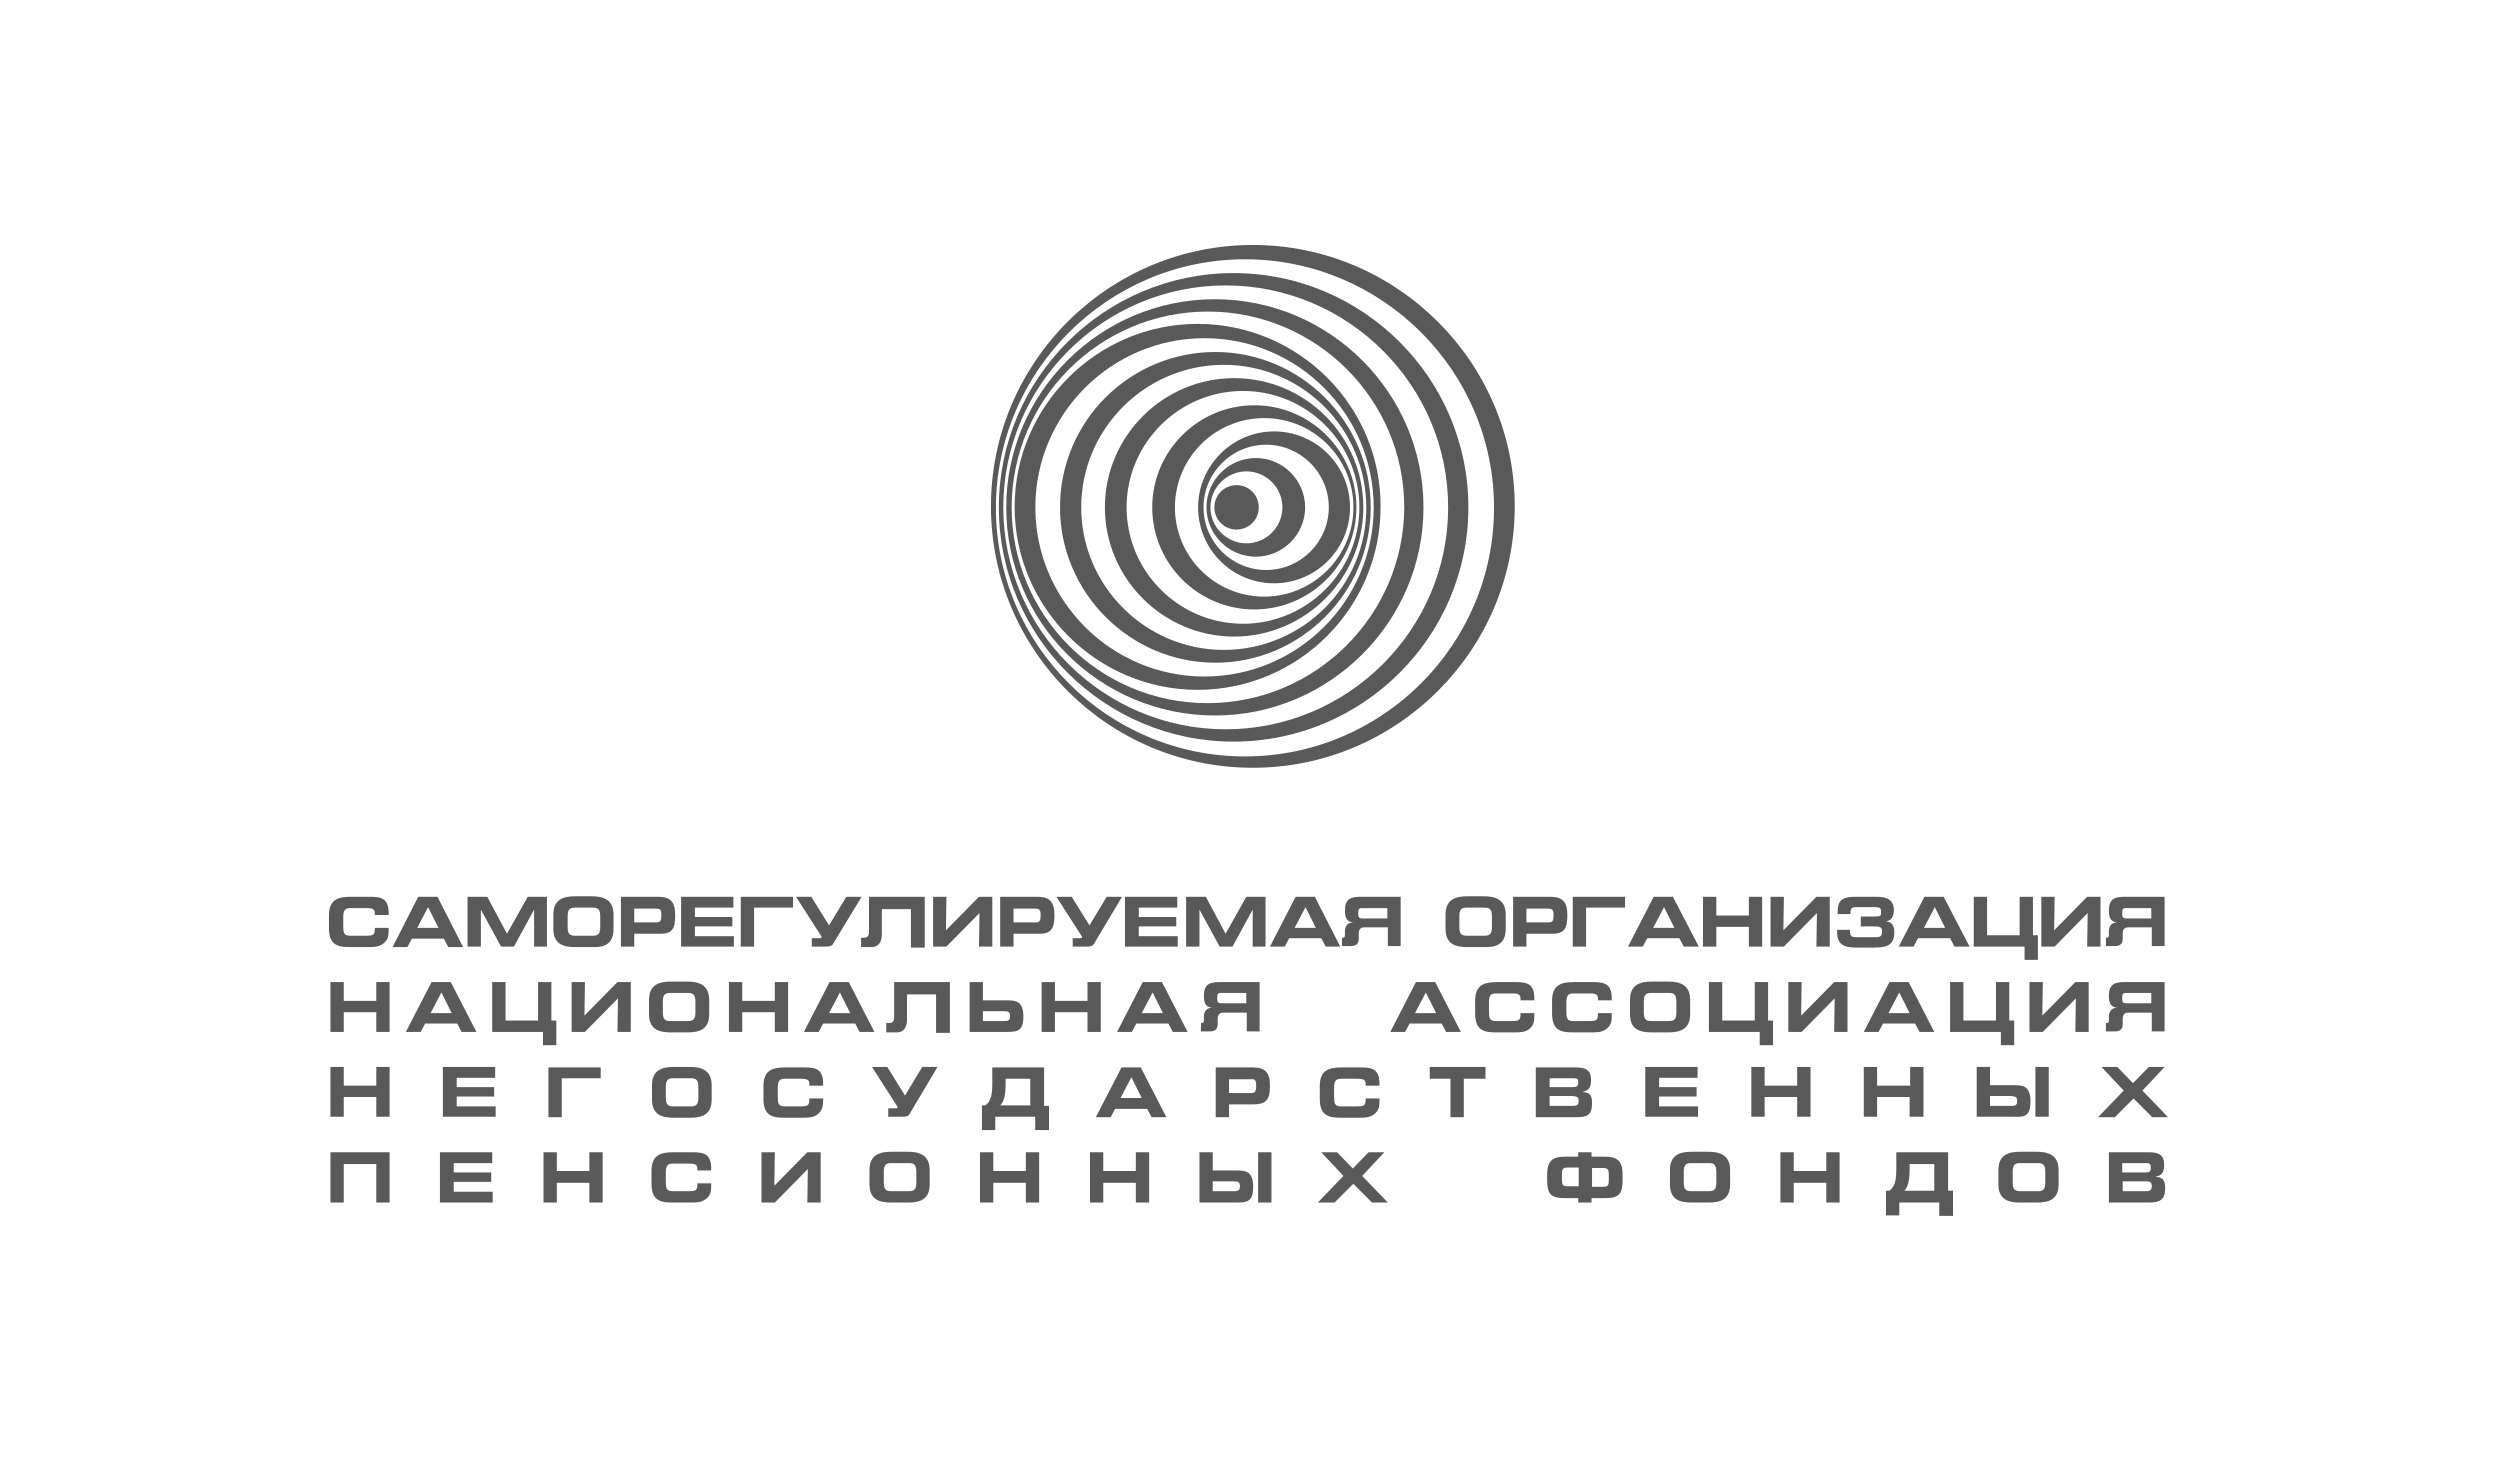
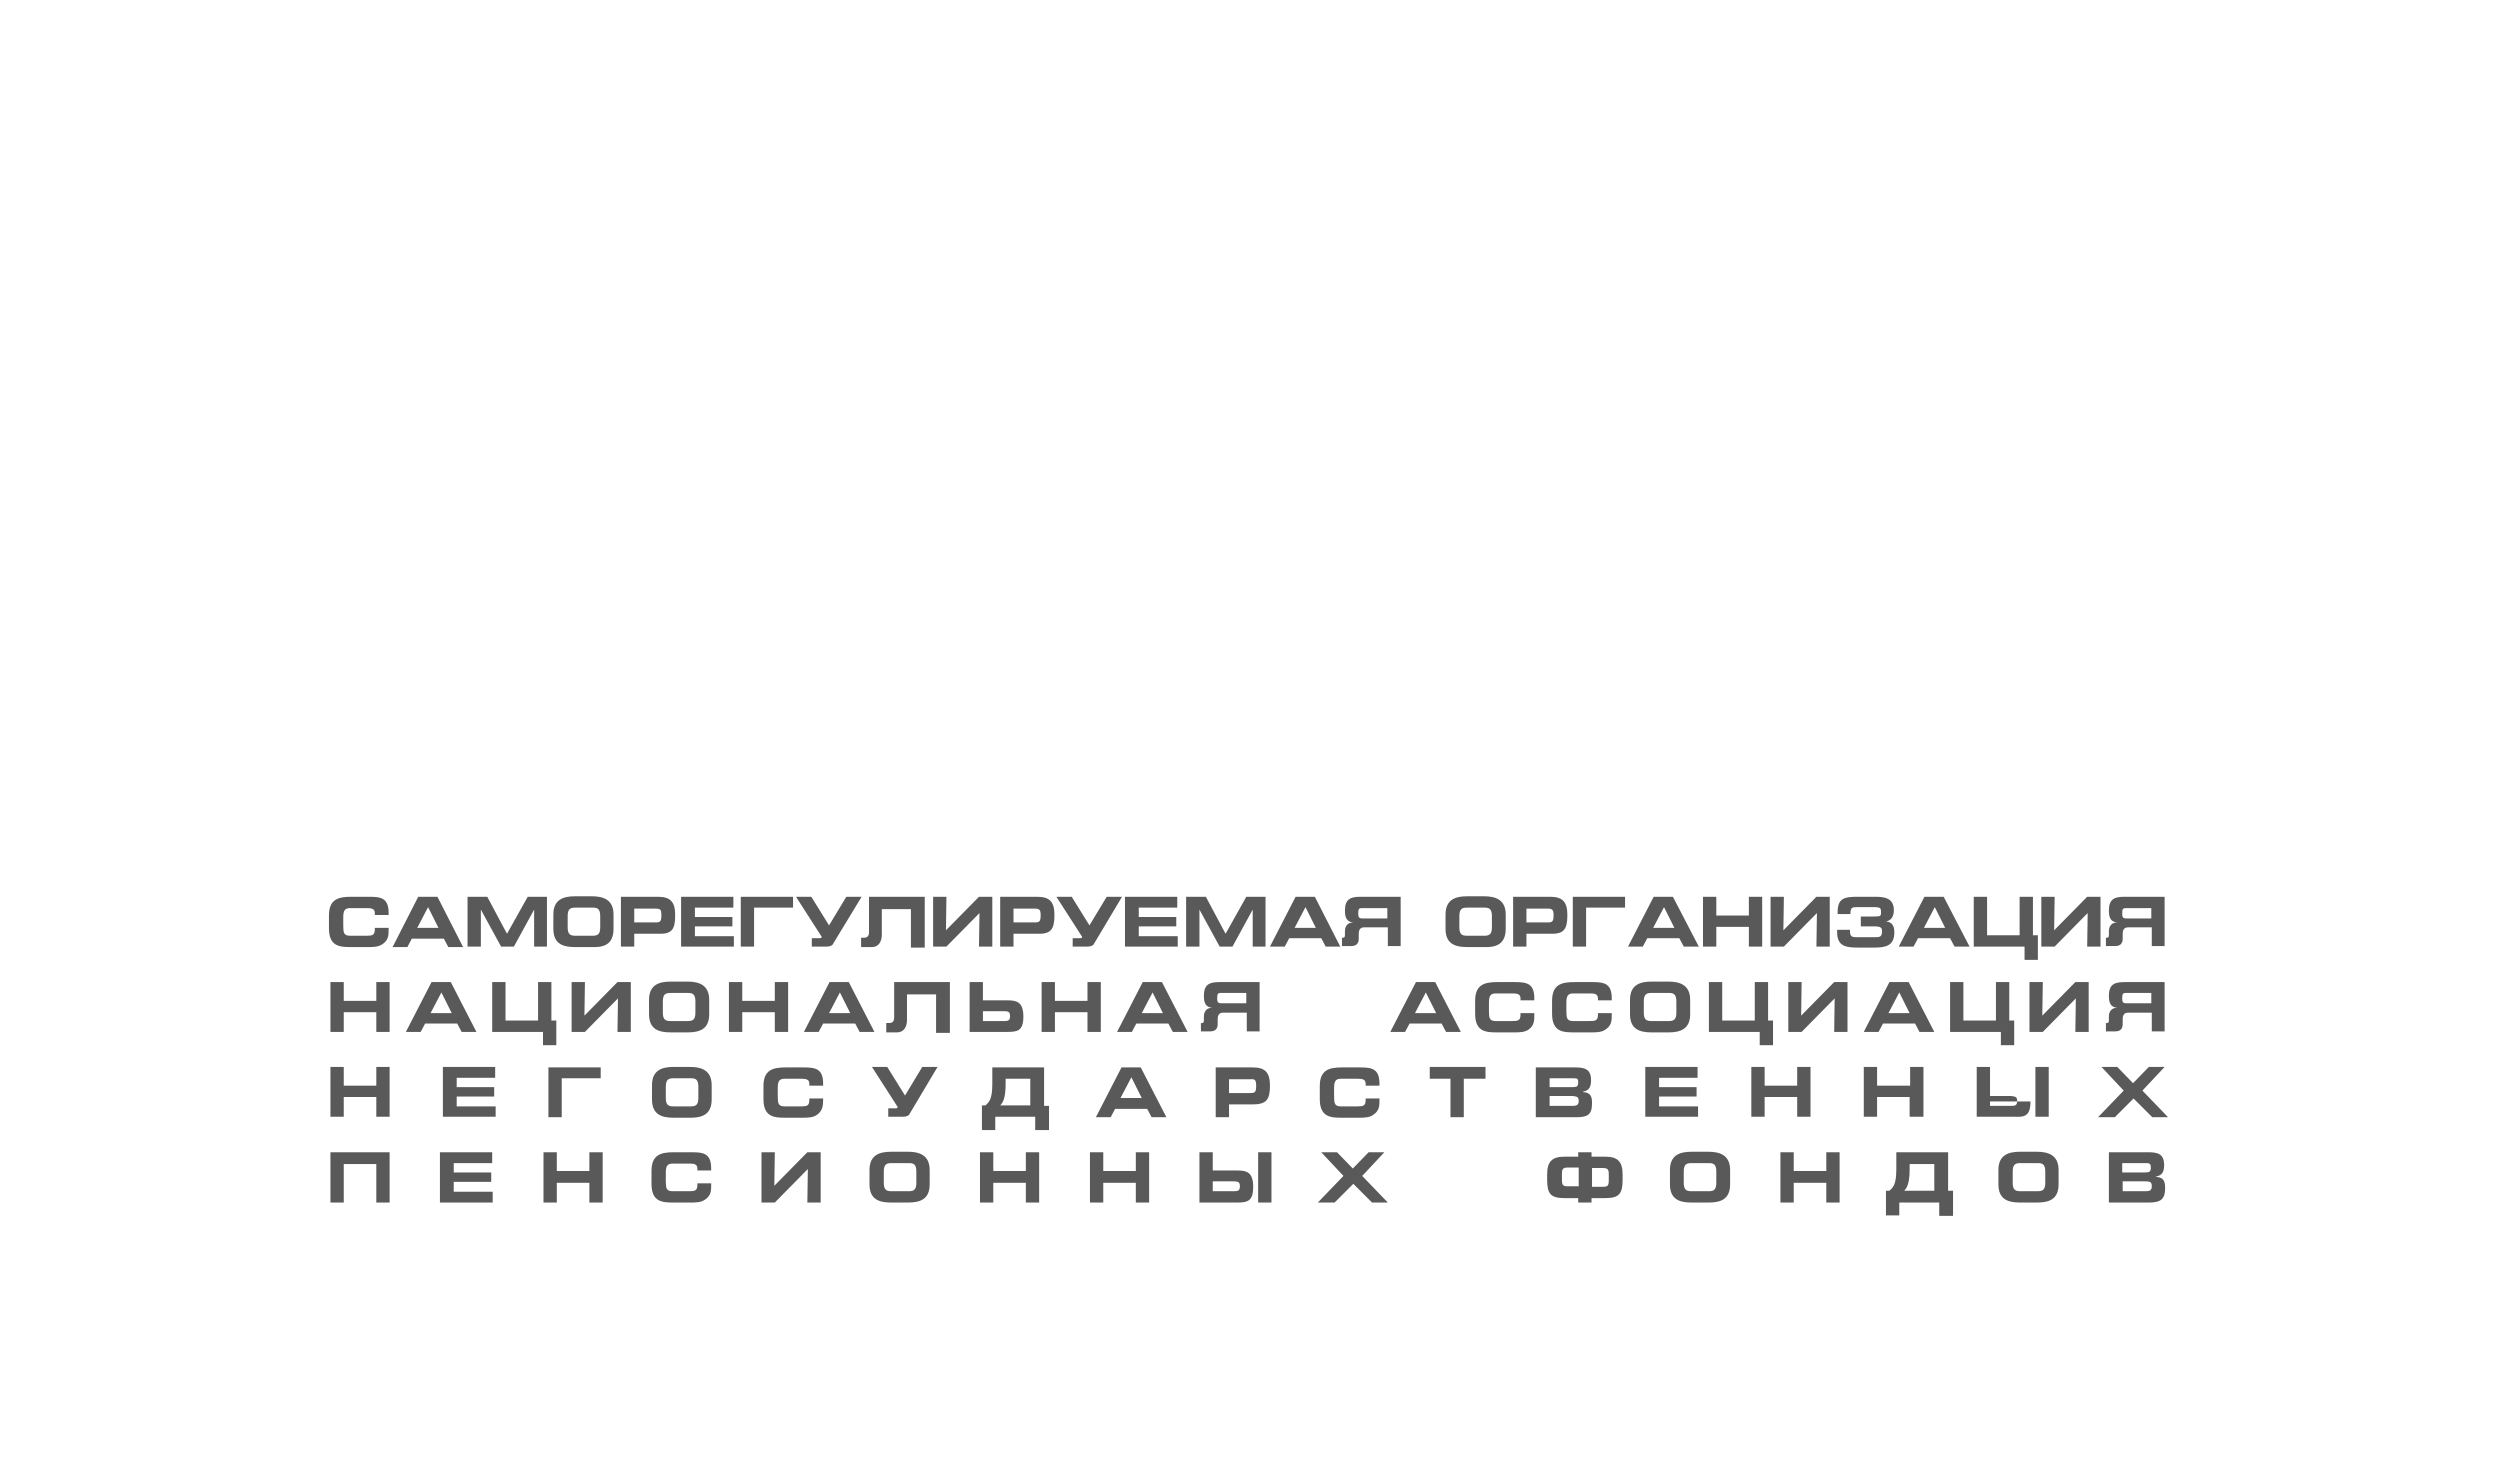
<svg xmlns="http://www.w3.org/2000/svg" width="241" height="141" viewBox="0 0 241 141" fill="none">
-   <path fill-rule="evenodd" clip-rule="evenodd" d="M118.159 70.304C106.369 70.304 96.717 60.7 96.717 48.91C96.717 37.119 106.369 27.515 118.159 27.515C129.95 27.515 139.602 37.119 139.602 48.91C139.602 60.7 129.95 70.304 118.159 70.304ZM118.92 26.326C106.464 26.326 96.289 36.453 96.289 48.91C96.289 61.366 106.464 71.493 118.92 71.493C131.377 71.493 141.551 61.366 141.551 48.91C141.551 36.453 131.377 26.326 118.92 26.326ZM120.014 72.919C106.796 72.919 96.004 62.174 96.004 48.957C96.004 35.787 106.796 24.995 120.014 24.995C133.231 24.995 144.023 35.74 144.023 48.957C144.023 62.174 133.231 72.919 120.014 72.919ZM120.774 23.616C106.844 23.616 95.529 34.932 95.529 48.814C95.529 62.697 106.844 74.013 120.774 74.013C134.657 74.013 146.02 62.697 146.02 48.814C146.02 34.932 134.657 23.616 120.774 23.616ZM119.205 46.77C118.017 46.77 117.066 47.721 117.066 48.91C117.066 50.098 118.017 51.049 119.205 51.049C120.394 51.049 121.345 50.098 121.345 48.91C121.345 47.721 120.394 46.77 119.205 46.77ZM116.4 67.784C105.988 67.784 97.525 59.322 97.525 48.91C97.525 38.497 106.036 30.035 116.448 30.035C126.86 30.035 135.37 38.497 135.37 48.91C135.323 59.322 126.812 67.784 116.4 67.784ZM117.113 28.846C106.036 28.846 97.002 37.879 97.002 48.91C97.002 59.987 106.036 68.973 117.113 68.973C128.191 68.973 137.224 59.94 137.224 48.91C137.224 37.879 128.191 28.846 117.113 28.846ZM122.058 54.947C118.73 54.947 116.02 52.237 116.02 48.91C116.02 45.581 118.73 42.871 122.058 42.871C125.386 42.871 128.096 45.581 128.096 48.91C128.096 52.237 125.386 54.947 122.058 54.947ZM122.819 41.588C118.825 41.588 115.497 44.868 115.497 48.91C115.497 52.951 118.777 56.231 122.819 56.231C126.86 56.231 130.14 52.951 130.14 48.91C130.14 44.868 126.86 41.588 122.819 41.588ZM121.868 57.515C117.113 57.515 113.262 53.664 113.262 48.91C113.262 44.155 117.113 40.304 121.868 40.304C126.622 40.304 130.473 44.155 130.473 48.91C130.473 53.664 126.575 57.515 121.868 57.515ZM120.917 39.068C115.497 39.068 111.075 43.489 111.075 48.91C111.075 54.33 115.497 58.751 120.917 58.751C126.337 58.751 130.758 54.33 130.758 48.91C130.758 43.489 126.337 39.068 120.917 39.068ZM119.823 60.13C113.643 60.13 108.603 55.09 108.603 48.91C108.603 42.729 113.643 37.689 119.823 37.689C126.004 37.689 131.044 42.729 131.044 48.91C131.044 55.09 126.004 60.13 119.823 60.13ZM118.968 36.453C112.121 36.453 106.511 42.063 106.511 48.91C106.511 55.756 112.121 61.366 118.968 61.366C125.814 61.366 131.424 55.756 131.424 48.91C131.424 42.063 125.861 36.453 118.968 36.453ZM120.156 52.38C118.254 52.38 116.686 50.811 116.686 48.91C116.686 47.008 118.254 45.439 120.156 45.439C122.058 45.439 123.627 47.008 123.627 48.91C123.627 50.811 122.058 52.38 120.156 52.38ZM121.06 44.155C118.445 44.155 116.305 46.295 116.305 48.91C116.305 51.524 118.445 53.664 121.06 53.664C123.674 53.664 125.814 51.524 125.814 48.91C125.814 46.295 123.674 44.155 121.06 44.155ZM117.969 62.65C110.41 62.65 104.229 56.469 104.229 48.91C104.229 41.35 110.41 35.169 117.969 35.169C125.529 35.169 131.709 41.35 131.709 48.91C131.757 56.469 125.576 62.65 117.969 62.65ZM117.161 33.933C108.888 33.933 102.185 40.637 102.185 48.91C102.185 57.135 108.936 63.886 117.161 63.886C125.386 63.886 132.137 57.135 132.137 48.91C132.137 40.684 125.386 33.933 117.161 33.933ZM116.115 65.217C107.129 65.217 99.808 57.895 99.808 48.91C99.808 39.924 107.129 32.602 116.115 32.602C125.101 32.602 132.423 39.924 132.423 48.91C132.423 57.895 125.101 65.217 116.115 65.217ZM115.449 31.223C105.75 31.223 97.811 39.163 97.811 48.862C97.811 58.561 105.75 66.501 115.449 66.501C125.196 66.501 133.088 58.561 133.088 48.862C133.136 39.163 125.196 31.223 115.449 31.223Z" fill="#595959" />
-   <path d="M37.464 89.587V89.444H36.133V89.587C36.133 90.157 35.895 90.205 35.325 90.205H33.756C33.138 90.205 33.09 89.92 33.09 89.206V88.446C33.09 87.78 33.233 87.542 33.756 87.542H35.372C35.8 87.542 36.133 87.59 36.133 88.018V88.208H37.464V88.018C37.464 86.591 36.751 86.449 35.61 86.449H33.851C32.615 86.449 31.712 86.687 31.712 88.256V89.492C31.712 91.251 32.757 91.298 33.851 91.298H35.42C36.038 91.298 36.513 91.298 36.941 90.966C37.464 90.585 37.464 90.11 37.464 89.587ZM44.643 91.298L42.171 86.449H40.317L37.845 91.298H39.271L39.699 90.49H42.789L43.217 91.298H44.643ZM42.266 89.444H40.222L41.268 87.447L42.266 89.444ZM52.726 91.298V86.449H50.872L48.875 90.015L46.973 86.449H45.071V91.251H46.355V87.685L48.304 91.251H49.54L51.49 87.685V91.251H52.726V91.298ZM59.144 89.539V88.16C59.144 86.687 58.098 86.401 57.052 86.401H55.436C54.342 86.401 53.344 86.687 53.344 88.16V89.539C53.344 91.013 54.295 91.298 55.436 91.298H57.052C58.193 91.346 59.144 91.061 59.144 89.539ZM57.861 89.397C57.861 90.11 57.575 90.205 57.1 90.205H55.483C55.008 90.205 54.723 90.11 54.723 89.397V88.303C54.723 87.59 55.008 87.495 55.483 87.495H57.1C57.528 87.495 57.861 87.542 57.861 88.303V89.397ZM65.087 88.208C65.087 86.924 64.612 86.449 63.423 86.449H59.857V91.251H61.141V90.015H63.423C64.802 90.062 65.087 89.587 65.087 88.208ZM63.756 88.208C63.756 88.826 63.661 88.921 63.185 88.921H61.141V87.59H63.185C63.708 87.59 63.756 87.733 63.756 88.208ZM70.745 91.298V90.252H66.989V89.302H70.602V88.398H66.989V87.495H70.697V86.449H65.658V91.251H70.745V91.298ZM76.45 87.495V86.449H71.41V91.251H72.694V87.495H76.45ZM83.059 86.449H81.585L79.921 89.206L78.209 86.449H76.735L79.208 90.3V90.347C79.16 90.443 79.113 90.443 79.017 90.443H78.257V91.251H79.683C80.016 91.251 80.254 91.156 80.349 90.918L83.059 86.449ZM89.144 91.298V86.449H83.772V89.872C83.772 90.252 83.582 90.395 83.296 90.395H83.011V91.298H84.057C84.723 91.298 85.008 90.728 85.008 90.11V87.638H87.813V91.346H89.144V91.298ZM95.658 91.298V86.449H94.374L91.189 89.682L91.236 86.449H89.953V91.251H91.236L94.422 88.018L94.374 91.251H95.658V91.298ZM101.648 88.208C101.648 86.924 101.173 86.449 99.984 86.449H96.418V91.251H97.702V90.015H99.984C101.315 90.062 101.648 89.587 101.648 88.208ZM100.317 88.208C100.317 88.826 100.222 88.921 99.747 88.921H97.702V87.59H99.747C100.222 87.59 100.317 87.733 100.317 88.208ZM108.162 86.449H106.688L105.024 89.206L103.312 86.449H101.838L104.311 90.3V90.347C104.263 90.443 104.216 90.443 104.121 90.443H103.407V91.251H104.834C105.167 91.251 105.404 91.156 105.499 90.918L108.162 86.449ZM113.534 91.298V90.252H109.778V89.302H113.392V88.398H109.778V87.495H113.487V86.449H108.447V91.251H113.534V91.298ZM121.997 91.298V86.449H120.143L118.146 90.015L116.244 86.449H114.342V91.251H115.626V87.685L117.575 91.251H118.812L120.761 87.685V91.251H121.997V91.298ZM129.224 91.298L126.751 86.449H124.897L122.425 91.251H123.851L124.279 90.443H127.369L127.797 91.251H129.224V91.298ZM126.846 89.444H124.802L125.848 87.447L126.846 89.444ZM135.024 91.298V86.449H131.173C130.222 86.449 129.652 86.639 129.652 87.78C129.652 88.493 129.842 88.874 130.46 88.921C129.937 88.921 129.652 89.254 129.652 89.777V90.11C129.652 90.443 129.509 90.395 129.366 90.395V91.203H130.222C130.745 91.203 130.983 90.966 130.983 90.49V90.015C130.983 89.634 131.125 89.397 131.506 89.397H133.788V91.203H135.024V91.298ZM133.74 88.541H131.506C131.078 88.541 130.935 88.541 130.935 88.065C130.935 87.638 130.983 87.542 131.316 87.542H133.74V88.541ZM145.151 89.539V88.16C145.151 86.687 144.105 86.401 143.059 86.401H141.442C140.349 86.401 139.35 86.687 139.35 88.16V89.539C139.35 91.013 140.301 91.298 141.442 91.298H143.059C144.152 91.346 145.151 91.061 145.151 89.539ZM143.82 89.397C143.82 90.11 143.534 90.205 143.059 90.205H141.442C140.967 90.205 140.682 90.11 140.682 89.397V88.303C140.682 87.59 140.967 87.495 141.442 87.495H143.059C143.487 87.495 143.82 87.542 143.82 88.303V89.397ZM151.094 88.208C151.094 86.924 150.618 86.449 149.43 86.449H145.864V91.251H147.148V90.015H149.43C150.761 90.062 151.094 89.587 151.094 88.208ZM149.763 88.208C149.763 88.826 149.667 88.921 149.192 88.921H147.148V87.59H149.192C149.667 87.59 149.763 87.733 149.763 88.208ZM156.656 87.495V86.449H151.617V91.251H152.9V87.495H156.656ZM163.788 91.298L161.268 86.449H159.414L156.942 91.251H158.368L158.796 90.443H161.886L162.314 91.251H163.788V91.298ZM161.411 89.444H159.366L160.412 87.447L161.411 89.444ZM169.874 91.298V86.449H168.59V88.256H165.452V86.449H164.168V91.251H165.452V89.349H168.59V91.251H169.874V91.298ZM176.387 91.298V86.449H175.103L171.918 89.682L171.965 86.449H170.682V91.251H171.965L175.151 88.018L175.103 91.251H176.387V91.298ZM182.615 89.872C182.615 89.302 182.425 88.874 181.807 88.826C182.378 88.731 182.568 88.256 182.568 87.733C182.568 86.496 181.522 86.449 180.714 86.449H179.097C177.861 86.449 177.148 86.544 177.148 87.923V88.113H178.384V88.018C178.384 87.447 178.622 87.447 179.05 87.447H180.666C181.332 87.447 181.332 87.59 181.332 87.97C181.332 88.303 181.284 88.351 180.666 88.351H179.382V89.302H180.666C181.332 89.302 181.427 89.444 181.427 89.777C181.427 90.347 181.189 90.347 180.666 90.347H179.05C178.622 90.347 178.336 90.347 178.336 89.777V89.634H177.1V89.872C177.1 91.251 178.004 91.346 179.097 91.346H180.714C181.807 91.346 182.615 91.156 182.615 89.872ZM189.889 91.298L187.37 86.449H185.515L183.043 91.251H184.469L184.897 90.443H187.988L188.416 91.251H189.889V91.298ZM187.512 89.444H185.468L186.514 87.447L187.512 89.444ZM196.451 92.534V90.157H195.975V86.449H194.691V90.157H191.554V86.449H190.27V91.251H195.167V92.534H196.451ZM202.489 91.298V86.449H201.205L198.019 89.682L198.067 86.449H196.783V91.251H198.067L201.252 88.018L201.205 91.251H202.489V91.298ZM208.669 91.298V86.449H204.818C203.867 86.449 203.297 86.639 203.297 87.78C203.297 88.493 203.487 88.874 204.105 88.921C203.582 88.921 203.297 89.254 203.297 89.777V90.11C203.297 90.443 203.154 90.395 203.012 90.395V91.203H203.867C204.39 91.203 204.628 90.966 204.628 90.49V90.015C204.628 89.634 204.771 89.397 205.151 89.397H207.433V91.203H208.669V91.298ZM207.386 88.541H205.151C204.723 88.541 204.581 88.541 204.581 88.065C204.581 87.638 204.628 87.542 204.961 87.542H207.386V88.541ZM37.559 99.476V94.674H36.276V96.481H33.138V94.674H31.854V99.476H33.138V97.574H36.276V99.476H37.559ZM45.927 99.476L43.455 94.674H41.6L39.128 99.476H40.555L40.983 98.668H44.073L44.501 99.476H45.927ZM43.55 97.669H41.505L42.551 95.672L43.55 97.669ZM53.629 100.76V98.382H53.154V94.674H51.87V98.382H48.732V94.674H47.448V99.476H52.345V100.76H53.629ZM60.808 99.476V94.674H59.525L56.339 97.907L56.387 94.674H55.103V99.476H56.387L59.572 96.243L59.525 99.476H60.808ZM68.368 97.764V96.386C68.368 94.912 67.322 94.626 66.276 94.626H64.659C63.566 94.626 62.567 94.912 62.567 96.386V97.764C62.567 99.238 63.518 99.523 64.659 99.523H66.276C67.417 99.523 68.368 99.238 68.368 97.764ZM67.037 97.622C67.037 98.335 66.751 98.43 66.276 98.43H64.659C64.184 98.43 63.899 98.335 63.899 97.622V96.528C63.899 95.815 64.184 95.72 64.659 95.72H66.276C66.704 95.72 67.037 95.767 67.037 96.528V97.622ZM75.975 99.476V94.674H74.691V96.481H71.553V94.674H70.269V99.476H71.553V97.574H74.691V99.476H75.975ZM84.295 99.476L81.823 94.674H79.968L77.496 99.476H78.922L79.35 98.668H82.441L82.868 99.476H84.295ZM81.965 97.669H79.921L80.967 95.672L81.965 97.669ZM91.569 99.476V94.674H86.197V98.097C86.197 98.478 86.006 98.62 85.721 98.62H85.436V99.523H86.482C87.147 99.523 87.433 98.953 87.433 98.335V95.863H90.238V99.571H91.569V99.476ZM98.653 98.002C98.653 96.576 97.987 96.433 97.132 96.433H94.754V94.674H93.471V99.476H97.084C98.082 99.476 98.653 99.381 98.653 98.002ZM97.369 97.954C97.369 98.382 97.179 98.43 96.799 98.43H94.754V97.479H96.799C97.179 97.479 97.369 97.527 97.369 97.954ZM106.117 99.476V94.674H104.834V96.481H101.696V94.674H100.412V99.476H101.696V97.574H104.834V99.476H106.117ZM114.485 99.476L112.013 94.674H110.159L107.686 99.476H109.113L109.541 98.668H112.631L113.059 99.476H114.485ZM112.108 97.669H110.064L111.11 95.672L112.108 97.669ZM121.426 99.476V94.674H117.575C116.625 94.674 116.054 94.864 116.054 96.005C116.054 96.718 116.244 97.099 116.862 97.146C116.339 97.146 116.054 97.479 116.054 98.002V98.335C116.054 98.668 115.911 98.62 115.769 98.62V99.428H116.625C117.148 99.428 117.385 99.191 117.385 98.715V98.24C117.385 97.859 117.528 97.622 117.908 97.622H120.19V99.428H121.426V99.476ZM120.143 96.718H117.908C117.48 96.718 117.338 96.718 117.338 96.243C117.338 95.815 117.385 95.72 117.718 95.72H120.143V96.718ZM140.824 99.476L138.352 94.674H136.498L134.026 99.476H135.452L135.88 98.668H138.97L139.398 99.476H140.824ZM138.447 97.669H136.403L137.449 95.672L138.447 97.669ZM147.908 97.812V97.669H146.577V97.812C146.577 98.382 146.339 98.43 145.769 98.43H144.2C143.582 98.43 143.534 98.145 143.534 97.431V96.671C143.534 96.005 143.677 95.767 144.2 95.767H145.816C146.244 95.767 146.577 95.815 146.577 96.243V96.433H147.908V96.243C147.908 94.817 147.195 94.674 146.054 94.674H144.343C143.106 94.674 142.203 94.912 142.203 96.481V97.717C142.203 99.476 143.249 99.523 144.343 99.523H145.912C146.53 99.523 147.005 99.523 147.433 99.191C147.908 98.81 147.908 98.335 147.908 97.812ZM155.373 97.812V97.669H154.042V97.812C154.042 98.382 153.804 98.43 153.233 98.43H151.664C151.046 98.43 150.999 98.145 150.999 97.431V96.671C150.999 96.005 151.141 95.767 151.664 95.767H153.281C153.709 95.767 154.042 95.815 154.042 96.243V96.433H155.373V96.243C155.373 94.817 154.66 94.674 153.519 94.674H151.759C150.523 94.674 149.62 94.912 149.62 96.481V97.717C149.62 99.476 150.666 99.523 151.759 99.523H153.328C153.946 99.523 154.422 99.523 154.85 99.191C155.373 98.81 155.373 98.335 155.373 97.812ZM162.932 97.764V96.386C162.932 94.912 161.886 94.626 160.84 94.626H159.224C158.13 94.626 157.132 94.912 157.132 96.386V97.764C157.132 99.238 158.083 99.523 159.224 99.523H160.84C161.934 99.523 162.932 99.238 162.932 97.764ZM161.601 97.622C161.601 98.335 161.316 98.43 160.84 98.43H159.224C158.748 98.43 158.463 98.335 158.463 97.622V96.528C158.463 95.815 158.748 95.72 159.224 95.72H160.84C161.268 95.72 161.601 95.767 161.601 96.528V97.622ZM170.92 100.76V98.382H170.444V94.674H169.16V98.382H166.023V94.674H164.739V99.476H169.636V100.76H170.92ZM178.099 99.476V94.674H176.815L173.63 97.907L173.677 94.674H172.393V99.476H173.677L176.862 96.243L176.815 99.476H178.099ZM186.466 99.476L183.994 94.674H182.14L179.668 99.476H181.094L181.522 98.668H184.612L185.04 99.476H186.466ZM184.089 97.669H182.045L183.091 95.672L184.089 97.669ZM194.168 100.76V98.382H193.693V94.674H192.409V98.382H189.271V94.674H187.988V99.476H192.885V100.76H194.168ZM201.348 99.476V94.674H200.064L196.878 97.907L196.926 94.674H195.642V99.476H196.926L200.111 96.243L200.064 99.476H201.348ZM208.669 99.476V94.674H204.818C203.867 94.674 203.297 94.864 203.297 96.005C203.297 96.718 203.487 97.099 204.105 97.146C203.582 97.146 203.297 97.479 203.297 98.002V98.335C203.297 98.668 203.154 98.62 203.012 98.62V99.428H203.867C204.39 99.428 204.628 99.191 204.628 98.715V98.24C204.628 97.859 204.771 97.622 205.151 97.622H207.433V99.428H208.669V99.476ZM207.386 96.718H205.151C204.723 96.718 204.581 96.718 204.581 96.243C204.581 95.815 204.628 95.72 204.961 95.72H207.386V96.718ZM37.559 107.701V102.852H36.276V104.658H33.138V102.852H31.854V107.653H33.138V105.752H36.276V107.653H37.559V107.701ZM47.781 107.701V106.655H44.025V105.704H47.639V104.801H44.025V103.897H47.734V102.852H42.694V107.653H47.781V107.701ZM57.908 103.945V102.899H52.868V107.701H54.152V103.945H57.908ZM68.605 105.989V104.611C68.605 103.137 67.559 102.852 66.513 102.852H64.945C63.851 102.852 62.853 103.137 62.853 104.611V105.989C62.853 107.463 63.803 107.749 64.945 107.749H66.561C67.654 107.749 68.605 107.463 68.605 105.989ZM67.322 105.847C67.322 106.56 67.037 106.655 66.561 106.655H64.945C64.469 106.655 64.184 106.56 64.184 105.847V104.753C64.184 104.04 64.469 103.945 64.945 103.945H66.561C66.989 103.945 67.322 103.993 67.322 104.753V105.847ZM79.35 106.037V105.894H78.019V106.037C78.019 106.607 77.781 106.655 77.211 106.655H75.642C75.024 106.655 74.976 106.37 74.976 105.657V104.896C74.976 104.23 75.119 103.993 75.642 103.993H77.258C77.686 103.993 78.019 104.04 78.019 104.468V104.658H79.35V104.468C79.35 103.042 78.637 102.899 77.496 102.899H75.737C74.501 102.899 73.597 103.137 73.597 104.706V105.942C73.597 107.701 74.644 107.749 75.737 107.749H77.306C77.924 107.749 78.399 107.749 78.827 107.416C79.303 107.035 79.35 106.56 79.35 106.037ZM90.38 102.852H88.907L87.243 105.609L85.531 102.852H84.057L86.529 106.703V106.75C86.482 106.845 86.434 106.845 86.339 106.845H85.626V107.653H87.052C87.385 107.653 87.623 107.558 87.718 107.321L90.38 102.852ZM101.125 108.985V106.607H100.65V102.899H95.658V104.516C95.658 105.989 95.325 106.275 94.992 106.56H94.659V108.937H95.943V107.653H99.794V108.937H101.125V108.985ZM99.366 106.56H96.418C96.656 106.322 96.942 105.894 96.942 104.516V103.993H99.319V106.56H99.366ZM112.441 107.701L109.968 102.899H108.114L105.642 107.701H107.068L107.496 106.893H110.587L111.014 107.701H112.441ZM110.064 105.847H108.019L109.065 103.85L110.064 105.847ZM122.425 104.658C122.425 103.374 121.949 102.899 120.761 102.899H117.195V107.701H118.479V106.465H120.761C122.092 106.465 122.425 105.989 122.425 104.658ZM121.094 104.658C121.094 105.276 120.999 105.371 120.523 105.371H118.479V104.04H120.523C120.999 103.993 121.094 104.135 121.094 104.658ZM132.98 106.037V105.894H131.648V106.037C131.648 106.607 131.411 106.655 130.84 106.655H129.271C128.653 106.655 128.606 106.37 128.606 105.657V104.896C128.606 104.23 128.748 103.993 129.271 103.993H130.888C131.316 103.993 131.648 104.04 131.648 104.468V104.658H132.98V104.468C132.98 103.042 132.266 102.899 131.125 102.899H129.366C128.13 102.899 127.227 103.137 127.227 104.706V105.942C127.227 107.701 128.273 107.749 129.366 107.749H130.935C131.553 107.749 132.029 107.749 132.457 107.416C132.98 107.035 132.98 106.56 132.98 106.037ZM143.202 103.993V102.852H137.829V103.993H139.826V107.701H141.11V103.993H143.202ZM153.471 106.37C153.471 105.752 153.376 105.324 152.615 105.276V105.229C153.233 105.134 153.376 104.706 153.376 104.135C153.376 103.089 152.805 102.899 151.854 102.899H148.051V107.701H151.854C152.948 107.701 153.471 107.558 153.471 106.37ZM152.14 104.325C152.14 104.706 152.045 104.801 151.569 104.801H149.382V103.945H151.712C152.092 103.945 152.14 104.04 152.14 104.325ZM152.187 106.132C152.187 106.512 151.997 106.607 151.617 106.607H149.382V105.657H151.617C152.045 105.704 152.187 105.752 152.187 106.132ZM163.693 107.701V106.655H159.937V105.704H163.55V104.801H159.937V103.897H163.645V102.852H158.606V107.653H163.693V107.701ZM174.533 107.701V102.852H173.249V104.658H170.111V102.852H168.828V107.653H170.111V105.752H173.249V107.653H174.533V107.701ZM185.42 107.701V102.852H184.137V104.658H180.951V102.852H179.668V107.653H180.951V105.752H184.089V107.653H185.42V107.701ZM197.496 107.701V102.852H196.213V107.653H197.496V107.701ZM195.737 106.18C195.737 104.753 195.072 104.611 194.216 104.611H191.839V102.852H190.555V107.653H194.168C195.167 107.701 195.737 107.606 195.737 106.18ZM194.454 106.132C194.454 106.56 194.264 106.607 193.883 106.607H191.839V105.657H193.883C194.311 105.704 194.454 105.752 194.454 106.132ZM209.002 107.701L206.53 105.134L208.669 102.852H207.148L205.626 104.42L204.105 102.852H202.584L204.723 105.134L202.251 107.701H203.867L205.674 105.894L207.481 107.701H209.002ZM37.559 115.926V111.077H31.854V115.926H33.138V112.218H36.276V115.926H37.559ZM47.496 115.926V114.88H43.74V113.929H47.353V113.026H43.74V112.123H47.448V111.077H42.409V115.926H47.496ZM58.098 115.926V111.077H56.815V112.883H53.677V111.077H52.393V115.926H53.677V114.024H56.815V115.926H58.098ZM68.558 114.214V114.072H67.227V114.214C67.227 114.785 66.989 114.833 66.418 114.833H64.849C64.231 114.833 64.184 114.547 64.184 113.834V113.073C64.184 112.408 64.326 112.17 64.849 112.17H66.466C66.894 112.17 67.227 112.218 67.227 112.646V112.836H68.558V112.646C68.558 111.219 67.845 111.077 66.704 111.077H64.945C63.708 111.077 62.805 111.314 62.805 112.883V114.119C62.805 115.878 63.851 115.926 64.945 115.926H66.513C67.132 115.926 67.607 115.926 68.035 115.593C68.558 115.213 68.558 114.737 68.558 114.214ZM79.113 115.926V111.077H77.829L74.644 114.31L74.691 111.077H73.407V115.926H74.691L77.876 112.693L77.829 115.926H79.113ZM89.62 114.167V112.788C89.62 111.314 88.574 111.029 87.528 111.029H85.911C84.818 111.029 83.819 111.314 83.819 112.788V114.167C83.819 115.641 84.77 115.926 85.911 115.926H87.528C88.669 115.926 89.62 115.641 89.62 114.167ZM88.336 114.024C88.336 114.737 88.051 114.833 87.575 114.833H85.959C85.483 114.833 85.198 114.737 85.198 114.024V112.931C85.198 112.218 85.483 112.123 85.959 112.123H87.575C88.003 112.123 88.336 112.17 88.336 112.931V114.024ZM100.174 115.926V111.077H98.891V112.883H95.753V111.077H94.469V115.926H95.753V114.024H98.891V115.926H100.174ZM110.777 115.926V111.077H109.493V112.883H106.355V111.077H105.071V115.926H106.355V114.024H109.493V115.926H110.777ZM122.568 115.926V111.077H121.284V115.926H122.568ZM120.808 114.405C120.808 112.978 120.143 112.836 119.287 112.836H116.91V111.077H115.626V115.926H119.239C120.285 115.926 120.808 115.783 120.808 114.405ZM119.525 114.357C119.525 114.785 119.335 114.833 118.954 114.833H116.91V113.882H118.954C119.382 113.882 119.525 113.977 119.525 114.357ZM133.788 115.926L131.316 113.359L133.455 111.077H131.934L130.412 112.646L128.891 111.077H127.369L129.509 113.359L127.037 115.926H128.653L130.46 114.119L132.266 115.926H133.788ZM156.419 113.739V113.216C156.419 111.98 155.943 111.504 154.755 111.504H153.423V111.077H152.14V111.504H150.809C149.62 111.504 149.145 111.98 149.145 113.216V113.739C149.145 115.07 149.477 115.498 150.809 115.498H152.14V115.926H153.423V115.498H154.755C156.086 115.498 156.419 115.07 156.419 113.739ZM155.087 113.739C155.087 114.31 154.992 114.405 154.517 114.405H153.471V112.598H154.517C154.992 112.598 155.087 112.741 155.087 113.216V113.739ZM152.187 114.357H151.141C150.666 114.357 150.571 114.262 150.571 113.691V113.168C150.571 112.693 150.666 112.55 151.141 112.55H152.187V114.357ZM166.783 114.167V112.788C166.783 111.314 165.737 111.029 164.691 111.029H163.075C161.981 111.029 160.983 111.314 160.983 112.788V114.167C160.983 115.641 161.934 115.926 163.075 115.926H164.691C165.832 115.926 166.783 115.641 166.783 114.167ZM165.452 114.024C165.452 114.737 165.167 114.833 164.691 114.833H163.075C162.599 114.833 162.314 114.737 162.314 114.024V112.931C162.314 112.218 162.599 112.123 163.075 112.123H164.691C165.119 112.123 165.452 112.17 165.452 112.931V114.024ZM177.338 115.926V111.077H176.054V112.883H172.916V111.077H171.633V115.926H172.916V114.024H176.054V115.926H177.338ZM188.273 117.162V114.785H187.798V111.077H182.805V112.741C182.805 114.214 182.473 114.5 182.14 114.785H181.807V117.162H183.091V115.926H186.942V117.21H188.273V117.162ZM186.514 114.785H183.566C183.804 114.547 184.089 114.119 184.089 112.741V112.218H186.466V114.785H186.514ZM198.447 114.167V112.788C198.447 111.314 197.401 111.029 196.355 111.029H194.739C193.645 111.029 192.647 111.314 192.647 112.788V114.167C192.647 115.641 193.598 115.926 194.739 115.926H196.355C197.496 115.926 198.447 115.641 198.447 114.167ZM197.164 114.024C197.164 114.737 196.878 114.833 196.403 114.833H194.786C194.311 114.833 194.026 114.737 194.026 114.024V112.931C194.026 112.218 194.311 112.123 194.786 112.123H196.403C196.831 112.123 197.164 112.17 197.164 112.931V114.024ZM208.717 114.547C208.717 113.929 208.622 113.501 207.861 113.454V113.406C208.479 113.311 208.622 112.883 208.622 112.313C208.622 111.267 208.051 111.077 207.1 111.077H203.297V115.926H207.1C208.146 115.926 208.717 115.736 208.717 114.547ZM207.338 112.55C207.338 112.931 207.243 113.026 206.768 113.026H204.581V112.123H206.91C207.291 112.123 207.338 112.265 207.338 112.55ZM207.433 114.357C207.433 114.737 207.243 114.833 206.863 114.833H204.628V113.882H206.863C207.29 113.882 207.433 113.977 207.433 114.357Z" fill="#595959" />
+   <path d="M37.464 89.587V89.444H36.133V89.587C36.133 90.157 35.895 90.205 35.325 90.205H33.756C33.138 90.205 33.09 89.92 33.09 89.206V88.446C33.09 87.78 33.233 87.542 33.756 87.542H35.372C35.8 87.542 36.133 87.59 36.133 88.018V88.208H37.464V88.018C37.464 86.591 36.751 86.449 35.61 86.449H33.851C32.615 86.449 31.712 86.687 31.712 88.256V89.492C31.712 91.251 32.757 91.298 33.851 91.298H35.42C36.038 91.298 36.513 91.298 36.941 90.966C37.464 90.585 37.464 90.11 37.464 89.587ZM44.643 91.298L42.171 86.449H40.317L37.845 91.298H39.271L39.699 90.49H42.789L43.217 91.298H44.643ZM42.266 89.444H40.222L41.268 87.447L42.266 89.444ZM52.726 91.298V86.449H50.872L48.875 90.015L46.973 86.449H45.071V91.251H46.355V87.685L48.304 91.251H49.54L51.49 87.685V91.251H52.726V91.298ZM59.144 89.539V88.16C59.144 86.687 58.098 86.401 57.052 86.401H55.436C54.342 86.401 53.344 86.687 53.344 88.16V89.539C53.344 91.013 54.295 91.298 55.436 91.298H57.052C58.193 91.346 59.144 91.061 59.144 89.539ZM57.861 89.397C57.861 90.11 57.575 90.205 57.1 90.205H55.483C55.008 90.205 54.723 90.11 54.723 89.397V88.303C54.723 87.59 55.008 87.495 55.483 87.495H57.1C57.528 87.495 57.861 87.542 57.861 88.303V89.397ZM65.087 88.208C65.087 86.924 64.612 86.449 63.423 86.449H59.857V91.251H61.141V90.015H63.423C64.802 90.062 65.087 89.587 65.087 88.208ZM63.756 88.208C63.756 88.826 63.661 88.921 63.185 88.921H61.141V87.59H63.185C63.708 87.59 63.756 87.733 63.756 88.208ZM70.745 91.298V90.252H66.989V89.302H70.602V88.398H66.989V87.495H70.697V86.449H65.658V91.251H70.745V91.298ZM76.45 87.495V86.449H71.41V91.251H72.694V87.495H76.45ZM83.059 86.449H81.585L79.921 89.206L78.209 86.449H76.735L79.208 90.3V90.347C79.16 90.443 79.113 90.443 79.017 90.443H78.257V91.251H79.683C80.016 91.251 80.254 91.156 80.349 90.918L83.059 86.449ZM89.144 91.298V86.449H83.772V89.872C83.772 90.252 83.582 90.395 83.296 90.395H83.011V91.298H84.057C84.723 91.298 85.008 90.728 85.008 90.11V87.638H87.813V91.346H89.144V91.298ZM95.658 91.298V86.449H94.374L91.189 89.682L91.236 86.449H89.953V91.251H91.236L94.422 88.018L94.374 91.251H95.658V91.298ZM101.648 88.208C101.648 86.924 101.173 86.449 99.984 86.449H96.418V91.251H97.702V90.015H99.984C101.315 90.062 101.648 89.587 101.648 88.208ZM100.317 88.208C100.317 88.826 100.222 88.921 99.747 88.921H97.702V87.59H99.747C100.222 87.59 100.317 87.733 100.317 88.208ZM108.162 86.449H106.688L105.024 89.206L103.312 86.449H101.838L104.311 90.3V90.347C104.263 90.443 104.216 90.443 104.121 90.443H103.407V91.251H104.834C105.167 91.251 105.404 91.156 105.499 90.918L108.162 86.449ZM113.534 91.298V90.252H109.778V89.302H113.392V88.398H109.778V87.495H113.487V86.449H108.447V91.251H113.534V91.298ZM121.997 91.298V86.449H120.143L118.146 90.015L116.244 86.449H114.342V91.251H115.626V87.685L117.575 91.251H118.812L120.761 87.685V91.251H121.997V91.298ZM129.224 91.298L126.751 86.449H124.897L122.425 91.251H123.851L124.279 90.443H127.369L127.797 91.251H129.224V91.298ZM126.846 89.444H124.802L125.848 87.447L126.846 89.444ZM135.024 91.298V86.449H131.173C130.222 86.449 129.652 86.639 129.652 87.78C129.652 88.493 129.842 88.874 130.46 88.921C129.937 88.921 129.652 89.254 129.652 89.777V90.11C129.652 90.443 129.509 90.395 129.366 90.395V91.203H130.222C130.745 91.203 130.983 90.966 130.983 90.49V90.015C130.983 89.634 131.125 89.397 131.506 89.397H133.788V91.203H135.024V91.298ZM133.74 88.541H131.506C131.078 88.541 130.935 88.541 130.935 88.065C130.935 87.638 130.983 87.542 131.316 87.542H133.74V88.541ZM145.151 89.539V88.16C145.151 86.687 144.105 86.401 143.059 86.401H141.442C140.349 86.401 139.35 86.687 139.35 88.16V89.539C139.35 91.013 140.301 91.298 141.442 91.298H143.059C144.152 91.346 145.151 91.061 145.151 89.539ZM143.82 89.397C143.82 90.11 143.534 90.205 143.059 90.205H141.442C140.967 90.205 140.682 90.11 140.682 89.397V88.303C140.682 87.59 140.967 87.495 141.442 87.495H143.059C143.487 87.495 143.82 87.542 143.82 88.303V89.397ZM151.094 88.208C151.094 86.924 150.618 86.449 149.43 86.449H145.864V91.251H147.148V90.015H149.43C150.761 90.062 151.094 89.587 151.094 88.208ZM149.763 88.208C149.763 88.826 149.667 88.921 149.192 88.921H147.148V87.59H149.192C149.667 87.59 149.763 87.733 149.763 88.208ZM156.656 87.495V86.449H151.617V91.251H152.9V87.495H156.656ZM163.788 91.298L161.268 86.449H159.414L156.942 91.251H158.368L158.796 90.443H161.886L162.314 91.251H163.788V91.298ZM161.411 89.444H159.366L160.412 87.447L161.411 89.444ZM169.874 91.298V86.449H168.59V88.256H165.452V86.449H164.168V91.251H165.452V89.349H168.59V91.251H169.874V91.298ZM176.387 91.298V86.449H175.103L171.918 89.682L171.965 86.449H170.682V91.251H171.965L175.151 88.018L175.103 91.251H176.387V91.298ZM182.615 89.872C182.615 89.302 182.425 88.874 181.807 88.826C182.378 88.731 182.568 88.256 182.568 87.733C182.568 86.496 181.522 86.449 180.714 86.449H179.097C177.861 86.449 177.148 86.544 177.148 87.923V88.113H178.384V88.018C178.384 87.447 178.622 87.447 179.05 87.447H180.666C181.332 87.447 181.332 87.59 181.332 87.97C181.332 88.303 181.284 88.351 180.666 88.351H179.382V89.302H180.666C181.332 89.302 181.427 89.444 181.427 89.777C181.427 90.347 181.189 90.347 180.666 90.347H179.05C178.622 90.347 178.336 90.347 178.336 89.777V89.634H177.1V89.872C177.1 91.251 178.004 91.346 179.097 91.346H180.714C181.807 91.346 182.615 91.156 182.615 89.872ZM189.889 91.298L187.37 86.449H185.515L183.043 91.251H184.469L184.897 90.443H187.988L188.416 91.251H189.889V91.298ZM187.512 89.444H185.468L186.514 87.447L187.512 89.444ZM196.451 92.534V90.157H195.975V86.449H194.691V90.157H191.554V86.449H190.27V91.251H195.167V92.534H196.451ZM202.489 91.298V86.449H201.205L198.019 89.682L198.067 86.449H196.783V91.251H198.067L201.252 88.018L201.205 91.251H202.489V91.298ZM208.669 91.298V86.449H204.818C203.867 86.449 203.297 86.639 203.297 87.78C203.297 88.493 203.487 88.874 204.105 88.921C203.582 88.921 203.297 89.254 203.297 89.777V90.11C203.297 90.443 203.154 90.395 203.012 90.395V91.203H203.867C204.39 91.203 204.628 90.966 204.628 90.49V90.015C204.628 89.634 204.771 89.397 205.151 89.397H207.433V91.203H208.669V91.298ZM207.386 88.541H205.151C204.723 88.541 204.581 88.541 204.581 88.065C204.581 87.638 204.628 87.542 204.961 87.542H207.386V88.541ZM37.559 99.476V94.674H36.276V96.481H33.138V94.674H31.854V99.476H33.138V97.574H36.276V99.476H37.559ZM45.927 99.476L43.455 94.674H41.6L39.128 99.476H40.555L40.983 98.668H44.073L44.501 99.476H45.927ZM43.55 97.669H41.505L42.551 95.672L43.55 97.669ZM53.629 100.76V98.382H53.154V94.674H51.87V98.382H48.732V94.674H47.448V99.476H52.345V100.76H53.629ZM60.808 99.476V94.674H59.525L56.339 97.907L56.387 94.674H55.103V99.476H56.387L59.572 96.243L59.525 99.476H60.808ZM68.368 97.764V96.386C68.368 94.912 67.322 94.626 66.276 94.626H64.659C63.566 94.626 62.567 94.912 62.567 96.386V97.764C62.567 99.238 63.518 99.523 64.659 99.523H66.276C67.417 99.523 68.368 99.238 68.368 97.764ZM67.037 97.622C67.037 98.335 66.751 98.43 66.276 98.43H64.659C64.184 98.43 63.899 98.335 63.899 97.622V96.528C63.899 95.815 64.184 95.72 64.659 95.72H66.276C66.704 95.72 67.037 95.767 67.037 96.528V97.622ZM75.975 99.476V94.674H74.691V96.481H71.553V94.674H70.269V99.476H71.553V97.574H74.691V99.476H75.975ZM84.295 99.476L81.823 94.674H79.968L77.496 99.476H78.922L79.35 98.668H82.441L82.868 99.476H84.295ZM81.965 97.669H79.921L80.967 95.672L81.965 97.669ZM91.569 99.476V94.674H86.197V98.097C86.197 98.478 86.006 98.62 85.721 98.62H85.436V99.523H86.482C87.147 99.523 87.433 98.953 87.433 98.335V95.863H90.238V99.571H91.569V99.476ZM98.653 98.002C98.653 96.576 97.987 96.433 97.132 96.433H94.754V94.674H93.471V99.476H97.084C98.082 99.476 98.653 99.381 98.653 98.002ZM97.369 97.954C97.369 98.382 97.179 98.43 96.799 98.43H94.754V97.479H96.799C97.179 97.479 97.369 97.527 97.369 97.954ZM106.117 99.476V94.674H104.834V96.481H101.696V94.674H100.412V99.476H101.696V97.574H104.834V99.476H106.117ZM114.485 99.476L112.013 94.674H110.159L107.686 99.476H109.113L109.541 98.668H112.631L113.059 99.476H114.485ZM112.108 97.669H110.064L111.11 95.672L112.108 97.669ZM121.426 99.476V94.674H117.575C116.625 94.674 116.054 94.864 116.054 96.005C116.054 96.718 116.244 97.099 116.862 97.146C116.339 97.146 116.054 97.479 116.054 98.002V98.335C116.054 98.668 115.911 98.62 115.769 98.62V99.428H116.625C117.148 99.428 117.385 99.191 117.385 98.715V98.24C117.385 97.859 117.528 97.622 117.908 97.622H120.19V99.428H121.426V99.476ZM120.143 96.718H117.908C117.48 96.718 117.338 96.718 117.338 96.243C117.338 95.815 117.385 95.72 117.718 95.72H120.143V96.718ZM140.824 99.476L138.352 94.674H136.498L134.026 99.476H135.452L135.88 98.668H138.97L139.398 99.476H140.824ZM138.447 97.669H136.403L137.449 95.672L138.447 97.669ZM147.908 97.812V97.669H146.577V97.812C146.577 98.382 146.339 98.43 145.769 98.43H144.2C143.582 98.43 143.534 98.145 143.534 97.431V96.671C143.534 96.005 143.677 95.767 144.2 95.767H145.816C146.244 95.767 146.577 95.815 146.577 96.243V96.433H147.908V96.243C147.908 94.817 147.195 94.674 146.054 94.674H144.343C143.106 94.674 142.203 94.912 142.203 96.481V97.717C142.203 99.476 143.249 99.523 144.343 99.523H145.912C146.53 99.523 147.005 99.523 147.433 99.191C147.908 98.81 147.908 98.335 147.908 97.812ZM155.373 97.812V97.669H154.042V97.812C154.042 98.382 153.804 98.43 153.233 98.43H151.664C151.046 98.43 150.999 98.145 150.999 97.431V96.671C150.999 96.005 151.141 95.767 151.664 95.767H153.281C153.709 95.767 154.042 95.815 154.042 96.243V96.433H155.373V96.243C155.373 94.817 154.66 94.674 153.519 94.674H151.759C150.523 94.674 149.62 94.912 149.62 96.481V97.717C149.62 99.476 150.666 99.523 151.759 99.523H153.328C153.946 99.523 154.422 99.523 154.85 99.191C155.373 98.81 155.373 98.335 155.373 97.812ZM162.932 97.764V96.386C162.932 94.912 161.886 94.626 160.84 94.626H159.224C158.13 94.626 157.132 94.912 157.132 96.386V97.764C157.132 99.238 158.083 99.523 159.224 99.523H160.84C161.934 99.523 162.932 99.238 162.932 97.764ZM161.601 97.622C161.601 98.335 161.316 98.43 160.84 98.43H159.224C158.748 98.43 158.463 98.335 158.463 97.622V96.528C158.463 95.815 158.748 95.72 159.224 95.72H160.84C161.268 95.72 161.601 95.767 161.601 96.528V97.622ZM170.92 100.76V98.382H170.444V94.674H169.16V98.382H166.023V94.674H164.739V99.476H169.636V100.76H170.92ZM178.099 99.476V94.674H176.815L173.63 97.907L173.677 94.674H172.393V99.476H173.677L176.862 96.243L176.815 99.476H178.099ZM186.466 99.476L183.994 94.674H182.14L179.668 99.476H181.094L181.522 98.668H184.612L185.04 99.476H186.466ZM184.089 97.669H182.045L183.091 95.672L184.089 97.669ZM194.168 100.76V98.382H193.693V94.674H192.409V98.382H189.271V94.674H187.988V99.476H192.885V100.76H194.168ZM201.348 99.476V94.674H200.064L196.878 97.907L196.926 94.674H195.642V99.476H196.926L200.111 96.243L200.064 99.476H201.348ZM208.669 99.476V94.674H204.818C203.867 94.674 203.297 94.864 203.297 96.005C203.297 96.718 203.487 97.099 204.105 97.146C203.582 97.146 203.297 97.479 203.297 98.002V98.335C203.297 98.668 203.154 98.62 203.012 98.62V99.428H203.867C204.39 99.428 204.628 99.191 204.628 98.715V98.24C204.628 97.859 204.771 97.622 205.151 97.622H207.433V99.428H208.669V99.476ZM207.386 96.718H205.151C204.723 96.718 204.581 96.718 204.581 96.243C204.581 95.815 204.628 95.72 204.961 95.72H207.386V96.718ZM37.559 107.701V102.852H36.276V104.658H33.138V102.852H31.854V107.653H33.138V105.752H36.276V107.653H37.559V107.701ZM47.781 107.701V106.655H44.025V105.704H47.639V104.801H44.025V103.897H47.734V102.852H42.694V107.653H47.781V107.701ZM57.908 103.945V102.899H52.868V107.701H54.152V103.945H57.908ZM68.605 105.989V104.611C68.605 103.137 67.559 102.852 66.513 102.852H64.945C63.851 102.852 62.853 103.137 62.853 104.611V105.989C62.853 107.463 63.803 107.749 64.945 107.749H66.561C67.654 107.749 68.605 107.463 68.605 105.989ZM67.322 105.847C67.322 106.56 67.037 106.655 66.561 106.655H64.945C64.469 106.655 64.184 106.56 64.184 105.847V104.753C64.184 104.04 64.469 103.945 64.945 103.945H66.561C66.989 103.945 67.322 103.993 67.322 104.753V105.847ZM79.35 106.037V105.894H78.019V106.037C78.019 106.607 77.781 106.655 77.211 106.655H75.642C75.024 106.655 74.976 106.37 74.976 105.657V104.896C74.976 104.23 75.119 103.993 75.642 103.993H77.258C77.686 103.993 78.019 104.04 78.019 104.468V104.658H79.35V104.468C79.35 103.042 78.637 102.899 77.496 102.899H75.737C74.501 102.899 73.597 103.137 73.597 104.706V105.942C73.597 107.701 74.644 107.749 75.737 107.749H77.306C77.924 107.749 78.399 107.749 78.827 107.416C79.303 107.035 79.35 106.56 79.35 106.037ZM90.38 102.852H88.907L87.243 105.609L85.531 102.852H84.057L86.529 106.703V106.75C86.482 106.845 86.434 106.845 86.339 106.845H85.626V107.653H87.052C87.385 107.653 87.623 107.558 87.718 107.321L90.38 102.852ZM101.125 108.985V106.607H100.65V102.899H95.658V104.516C95.658 105.989 95.325 106.275 94.992 106.56H94.659V108.937H95.943V107.653H99.794V108.937H101.125V108.985ZM99.366 106.56H96.418C96.656 106.322 96.942 105.894 96.942 104.516V103.993H99.319V106.56H99.366ZM112.441 107.701L109.968 102.899H108.114L105.642 107.701H107.068L107.496 106.893H110.587L111.014 107.701H112.441ZM110.064 105.847H108.019L109.065 103.85L110.064 105.847ZM122.425 104.658C122.425 103.374 121.949 102.899 120.761 102.899H117.195V107.701H118.479V106.465H120.761C122.092 106.465 122.425 105.989 122.425 104.658ZM121.094 104.658C121.094 105.276 120.999 105.371 120.523 105.371H118.479V104.04H120.523C120.999 103.993 121.094 104.135 121.094 104.658ZM132.98 106.037V105.894H131.648V106.037C131.648 106.607 131.411 106.655 130.84 106.655H129.271C128.653 106.655 128.606 106.37 128.606 105.657V104.896C128.606 104.23 128.748 103.993 129.271 103.993H130.888C131.316 103.993 131.648 104.04 131.648 104.468V104.658H132.98V104.468C132.98 103.042 132.266 102.899 131.125 102.899H129.366C128.13 102.899 127.227 103.137 127.227 104.706V105.942C127.227 107.701 128.273 107.749 129.366 107.749H130.935C131.553 107.749 132.029 107.749 132.457 107.416C132.98 107.035 132.98 106.56 132.98 106.037ZM143.202 103.993V102.852H137.829V103.993H139.826V107.701H141.11V103.993H143.202ZM153.471 106.37C153.471 105.752 153.376 105.324 152.615 105.276V105.229C153.233 105.134 153.376 104.706 153.376 104.135C153.376 103.089 152.805 102.899 151.854 102.899H148.051V107.701H151.854C152.948 107.701 153.471 107.558 153.471 106.37ZM152.14 104.325C152.14 104.706 152.045 104.801 151.569 104.801H149.382V103.945H151.712C152.092 103.945 152.14 104.04 152.14 104.325ZM152.187 106.132C152.187 106.512 151.997 106.607 151.617 106.607H149.382V105.657H151.617C152.045 105.704 152.187 105.752 152.187 106.132ZM163.693 107.701V106.655H159.937V105.704H163.55V104.801H159.937V103.897H163.645V102.852H158.606V107.653H163.693V107.701ZM174.533 107.701V102.852H173.249V104.658H170.111V102.852H168.828V107.653H170.111V105.752H173.249V107.653H174.533V107.701ZM185.42 107.701V102.852H184.137V104.658H180.951V102.852H179.668V107.653H180.951V105.752H184.089V107.653H185.42V107.701ZM197.496 107.701V102.852H196.213V107.653H197.496V107.701ZM195.737 106.18H191.839V102.852H190.555V107.653H194.168C195.167 107.701 195.737 107.606 195.737 106.18ZM194.454 106.132C194.454 106.56 194.264 106.607 193.883 106.607H191.839V105.657H193.883C194.311 105.704 194.454 105.752 194.454 106.132ZM209.002 107.701L206.53 105.134L208.669 102.852H207.148L205.626 104.42L204.105 102.852H202.584L204.723 105.134L202.251 107.701H203.867L205.674 105.894L207.481 107.701H209.002ZM37.559 115.926V111.077H31.854V115.926H33.138V112.218H36.276V115.926H37.559ZM47.496 115.926V114.88H43.74V113.929H47.353V113.026H43.74V112.123H47.448V111.077H42.409V115.926H47.496ZM58.098 115.926V111.077H56.815V112.883H53.677V111.077H52.393V115.926H53.677V114.024H56.815V115.926H58.098ZM68.558 114.214V114.072H67.227V114.214C67.227 114.785 66.989 114.833 66.418 114.833H64.849C64.231 114.833 64.184 114.547 64.184 113.834V113.073C64.184 112.408 64.326 112.17 64.849 112.17H66.466C66.894 112.17 67.227 112.218 67.227 112.646V112.836H68.558V112.646C68.558 111.219 67.845 111.077 66.704 111.077H64.945C63.708 111.077 62.805 111.314 62.805 112.883V114.119C62.805 115.878 63.851 115.926 64.945 115.926H66.513C67.132 115.926 67.607 115.926 68.035 115.593C68.558 115.213 68.558 114.737 68.558 114.214ZM79.113 115.926V111.077H77.829L74.644 114.31L74.691 111.077H73.407V115.926H74.691L77.876 112.693L77.829 115.926H79.113ZM89.62 114.167V112.788C89.62 111.314 88.574 111.029 87.528 111.029H85.911C84.818 111.029 83.819 111.314 83.819 112.788V114.167C83.819 115.641 84.77 115.926 85.911 115.926H87.528C88.669 115.926 89.62 115.641 89.62 114.167ZM88.336 114.024C88.336 114.737 88.051 114.833 87.575 114.833H85.959C85.483 114.833 85.198 114.737 85.198 114.024V112.931C85.198 112.218 85.483 112.123 85.959 112.123H87.575C88.003 112.123 88.336 112.17 88.336 112.931V114.024ZM100.174 115.926V111.077H98.891V112.883H95.753V111.077H94.469V115.926H95.753V114.024H98.891V115.926H100.174ZM110.777 115.926V111.077H109.493V112.883H106.355V111.077H105.071V115.926H106.355V114.024H109.493V115.926H110.777ZM122.568 115.926V111.077H121.284V115.926H122.568ZM120.808 114.405C120.808 112.978 120.143 112.836 119.287 112.836H116.91V111.077H115.626V115.926H119.239C120.285 115.926 120.808 115.783 120.808 114.405ZM119.525 114.357C119.525 114.785 119.335 114.833 118.954 114.833H116.91V113.882H118.954C119.382 113.882 119.525 113.977 119.525 114.357ZM133.788 115.926L131.316 113.359L133.455 111.077H131.934L130.412 112.646L128.891 111.077H127.369L129.509 113.359L127.037 115.926H128.653L130.46 114.119L132.266 115.926H133.788ZM156.419 113.739V113.216C156.419 111.98 155.943 111.504 154.755 111.504H153.423V111.077H152.14V111.504H150.809C149.62 111.504 149.145 111.98 149.145 113.216V113.739C149.145 115.07 149.477 115.498 150.809 115.498H152.14V115.926H153.423V115.498H154.755C156.086 115.498 156.419 115.07 156.419 113.739ZM155.087 113.739C155.087 114.31 154.992 114.405 154.517 114.405H153.471V112.598H154.517C154.992 112.598 155.087 112.741 155.087 113.216V113.739ZM152.187 114.357H151.141C150.666 114.357 150.571 114.262 150.571 113.691V113.168C150.571 112.693 150.666 112.55 151.141 112.55H152.187V114.357ZM166.783 114.167V112.788C166.783 111.314 165.737 111.029 164.691 111.029H163.075C161.981 111.029 160.983 111.314 160.983 112.788V114.167C160.983 115.641 161.934 115.926 163.075 115.926H164.691C165.832 115.926 166.783 115.641 166.783 114.167ZM165.452 114.024C165.452 114.737 165.167 114.833 164.691 114.833H163.075C162.599 114.833 162.314 114.737 162.314 114.024V112.931C162.314 112.218 162.599 112.123 163.075 112.123H164.691C165.119 112.123 165.452 112.17 165.452 112.931V114.024ZM177.338 115.926V111.077H176.054V112.883H172.916V111.077H171.633V115.926H172.916V114.024H176.054V115.926H177.338ZM188.273 117.162V114.785H187.798V111.077H182.805V112.741C182.805 114.214 182.473 114.5 182.14 114.785H181.807V117.162H183.091V115.926H186.942V117.21H188.273V117.162ZM186.514 114.785H183.566C183.804 114.547 184.089 114.119 184.089 112.741V112.218H186.466V114.785H186.514ZM198.447 114.167V112.788C198.447 111.314 197.401 111.029 196.355 111.029H194.739C193.645 111.029 192.647 111.314 192.647 112.788V114.167C192.647 115.641 193.598 115.926 194.739 115.926H196.355C197.496 115.926 198.447 115.641 198.447 114.167ZM197.164 114.024C197.164 114.737 196.878 114.833 196.403 114.833H194.786C194.311 114.833 194.026 114.737 194.026 114.024V112.931C194.026 112.218 194.311 112.123 194.786 112.123H196.403C196.831 112.123 197.164 112.17 197.164 112.931V114.024ZM208.717 114.547C208.717 113.929 208.622 113.501 207.861 113.454V113.406C208.479 113.311 208.622 112.883 208.622 112.313C208.622 111.267 208.051 111.077 207.1 111.077H203.297V115.926H207.1C208.146 115.926 208.717 115.736 208.717 114.547ZM207.338 112.55C207.338 112.931 207.243 113.026 206.768 113.026H204.581V112.123H206.91C207.291 112.123 207.338 112.265 207.338 112.55ZM207.433 114.357C207.433 114.737 207.243 114.833 206.863 114.833H204.628V113.882H206.863C207.29 113.882 207.433 113.977 207.433 114.357Z" fill="#595959" />
</svg>